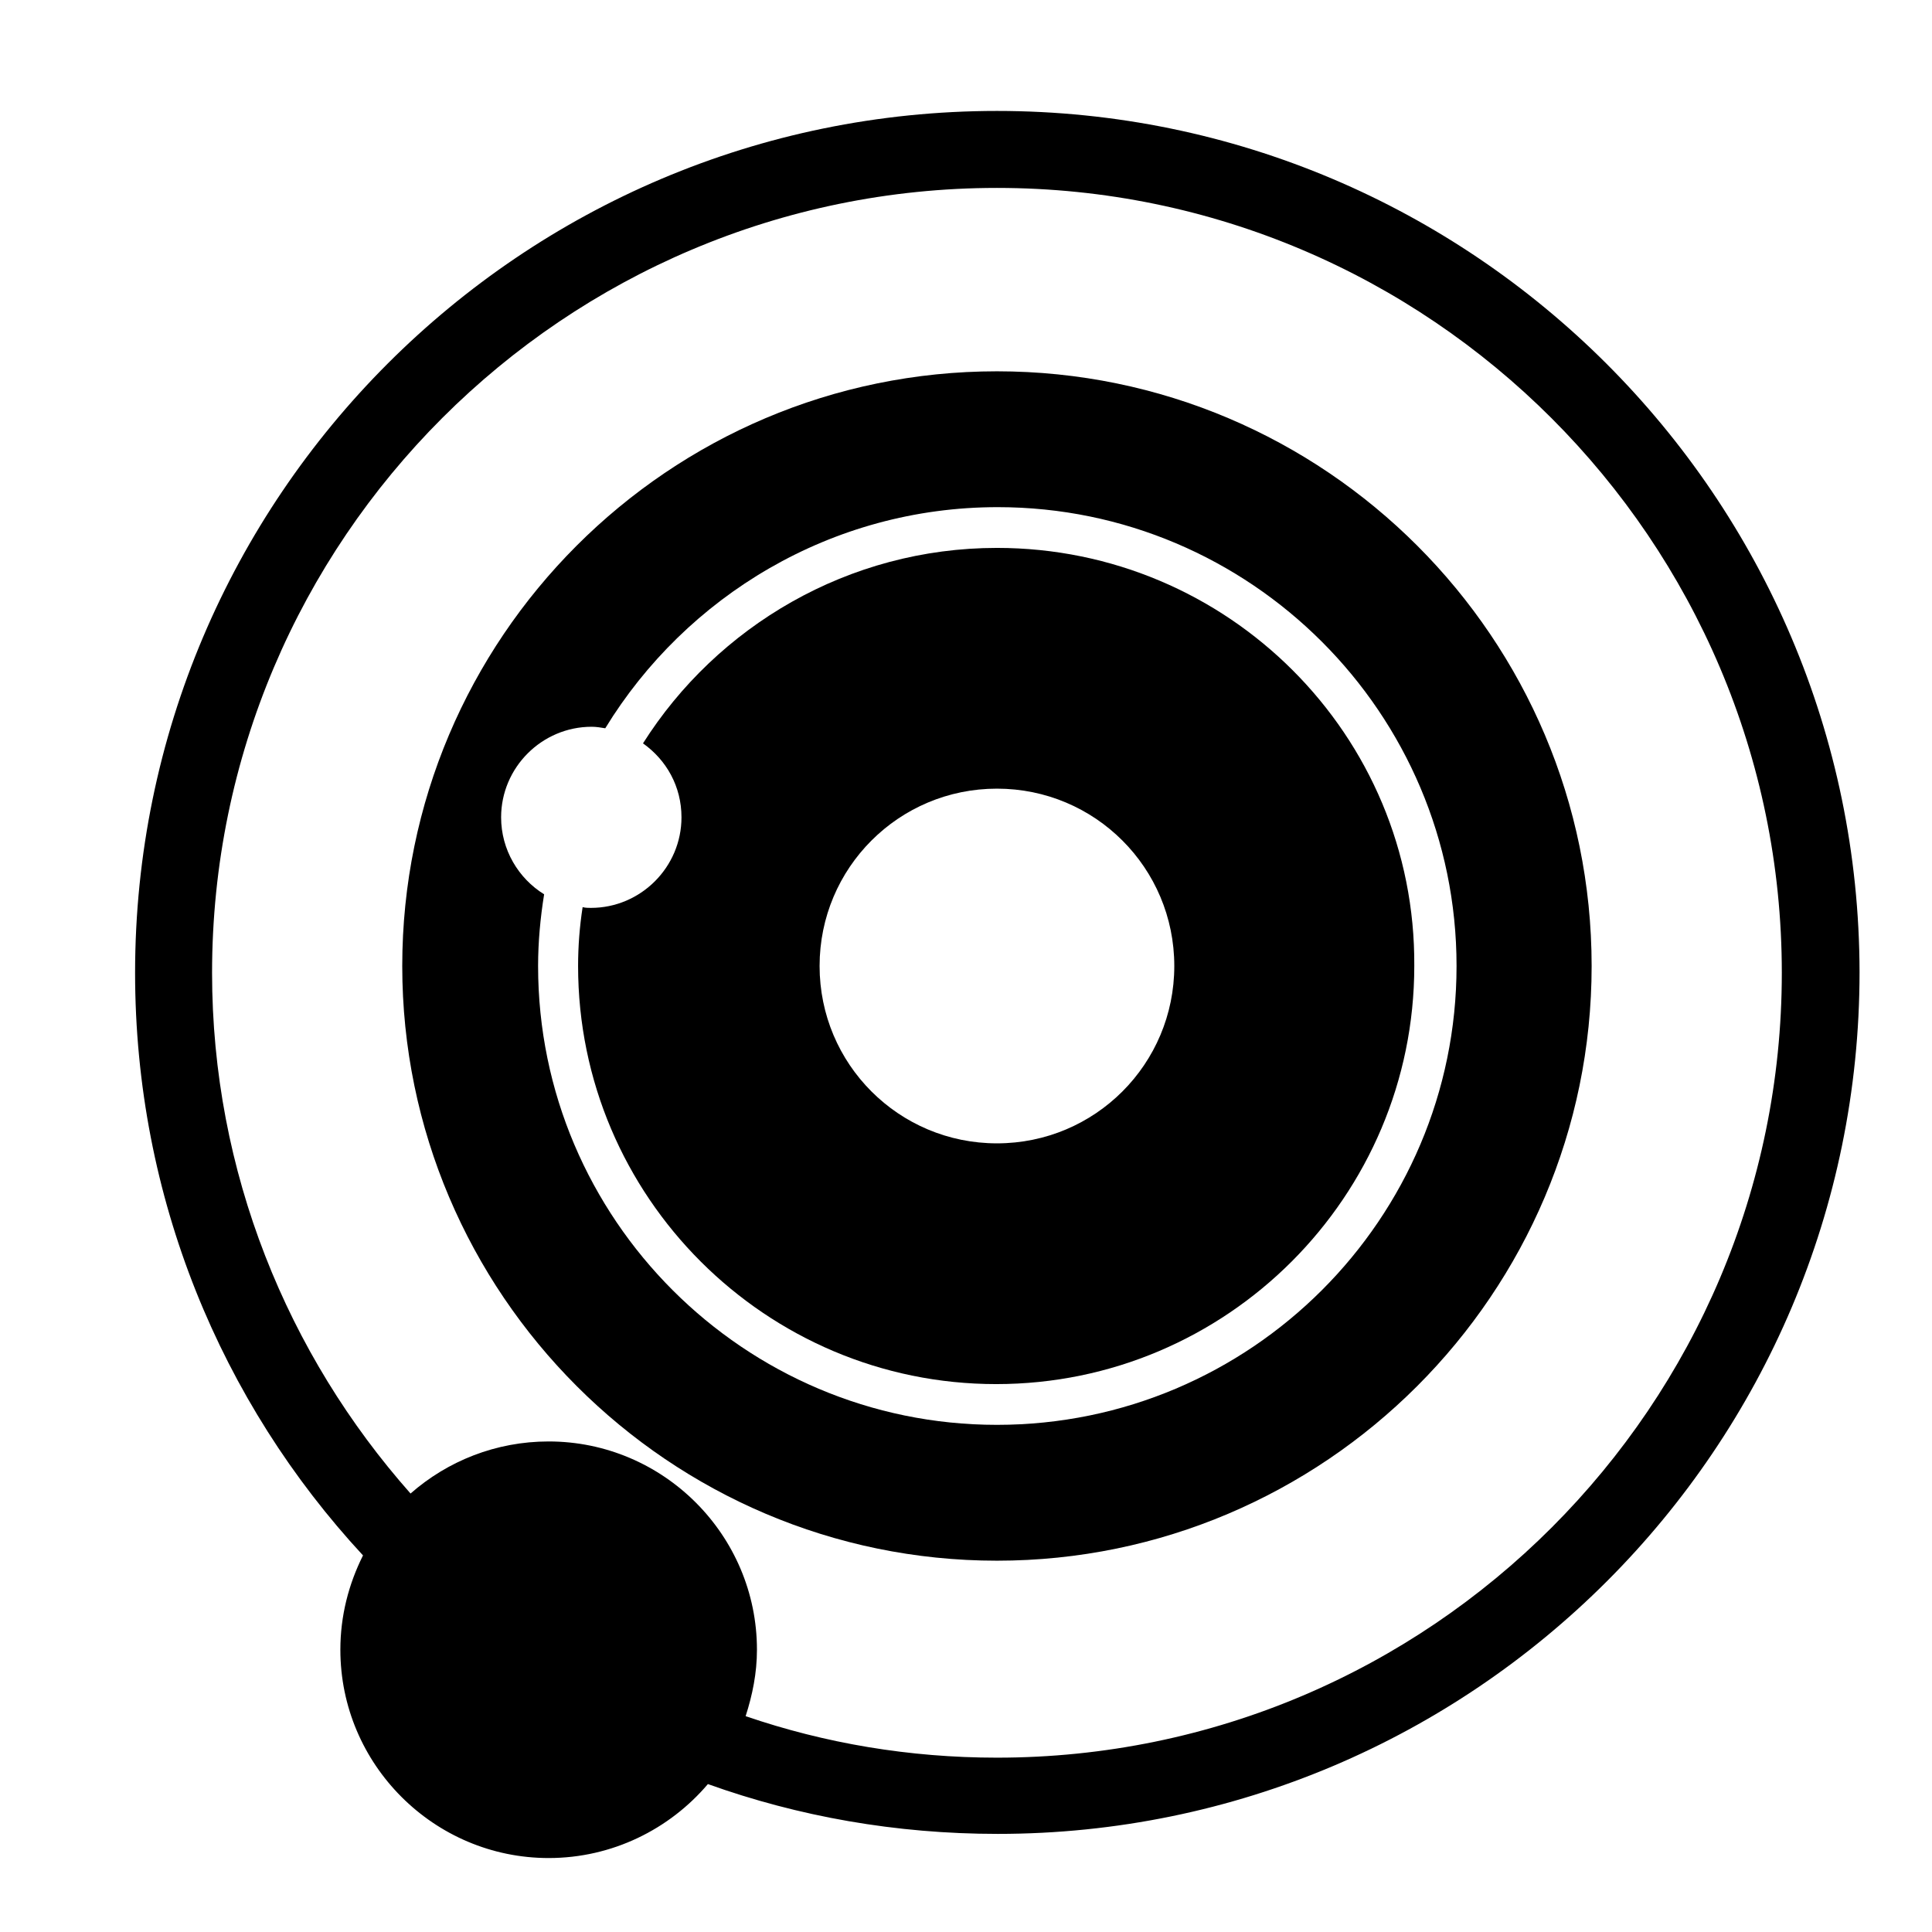
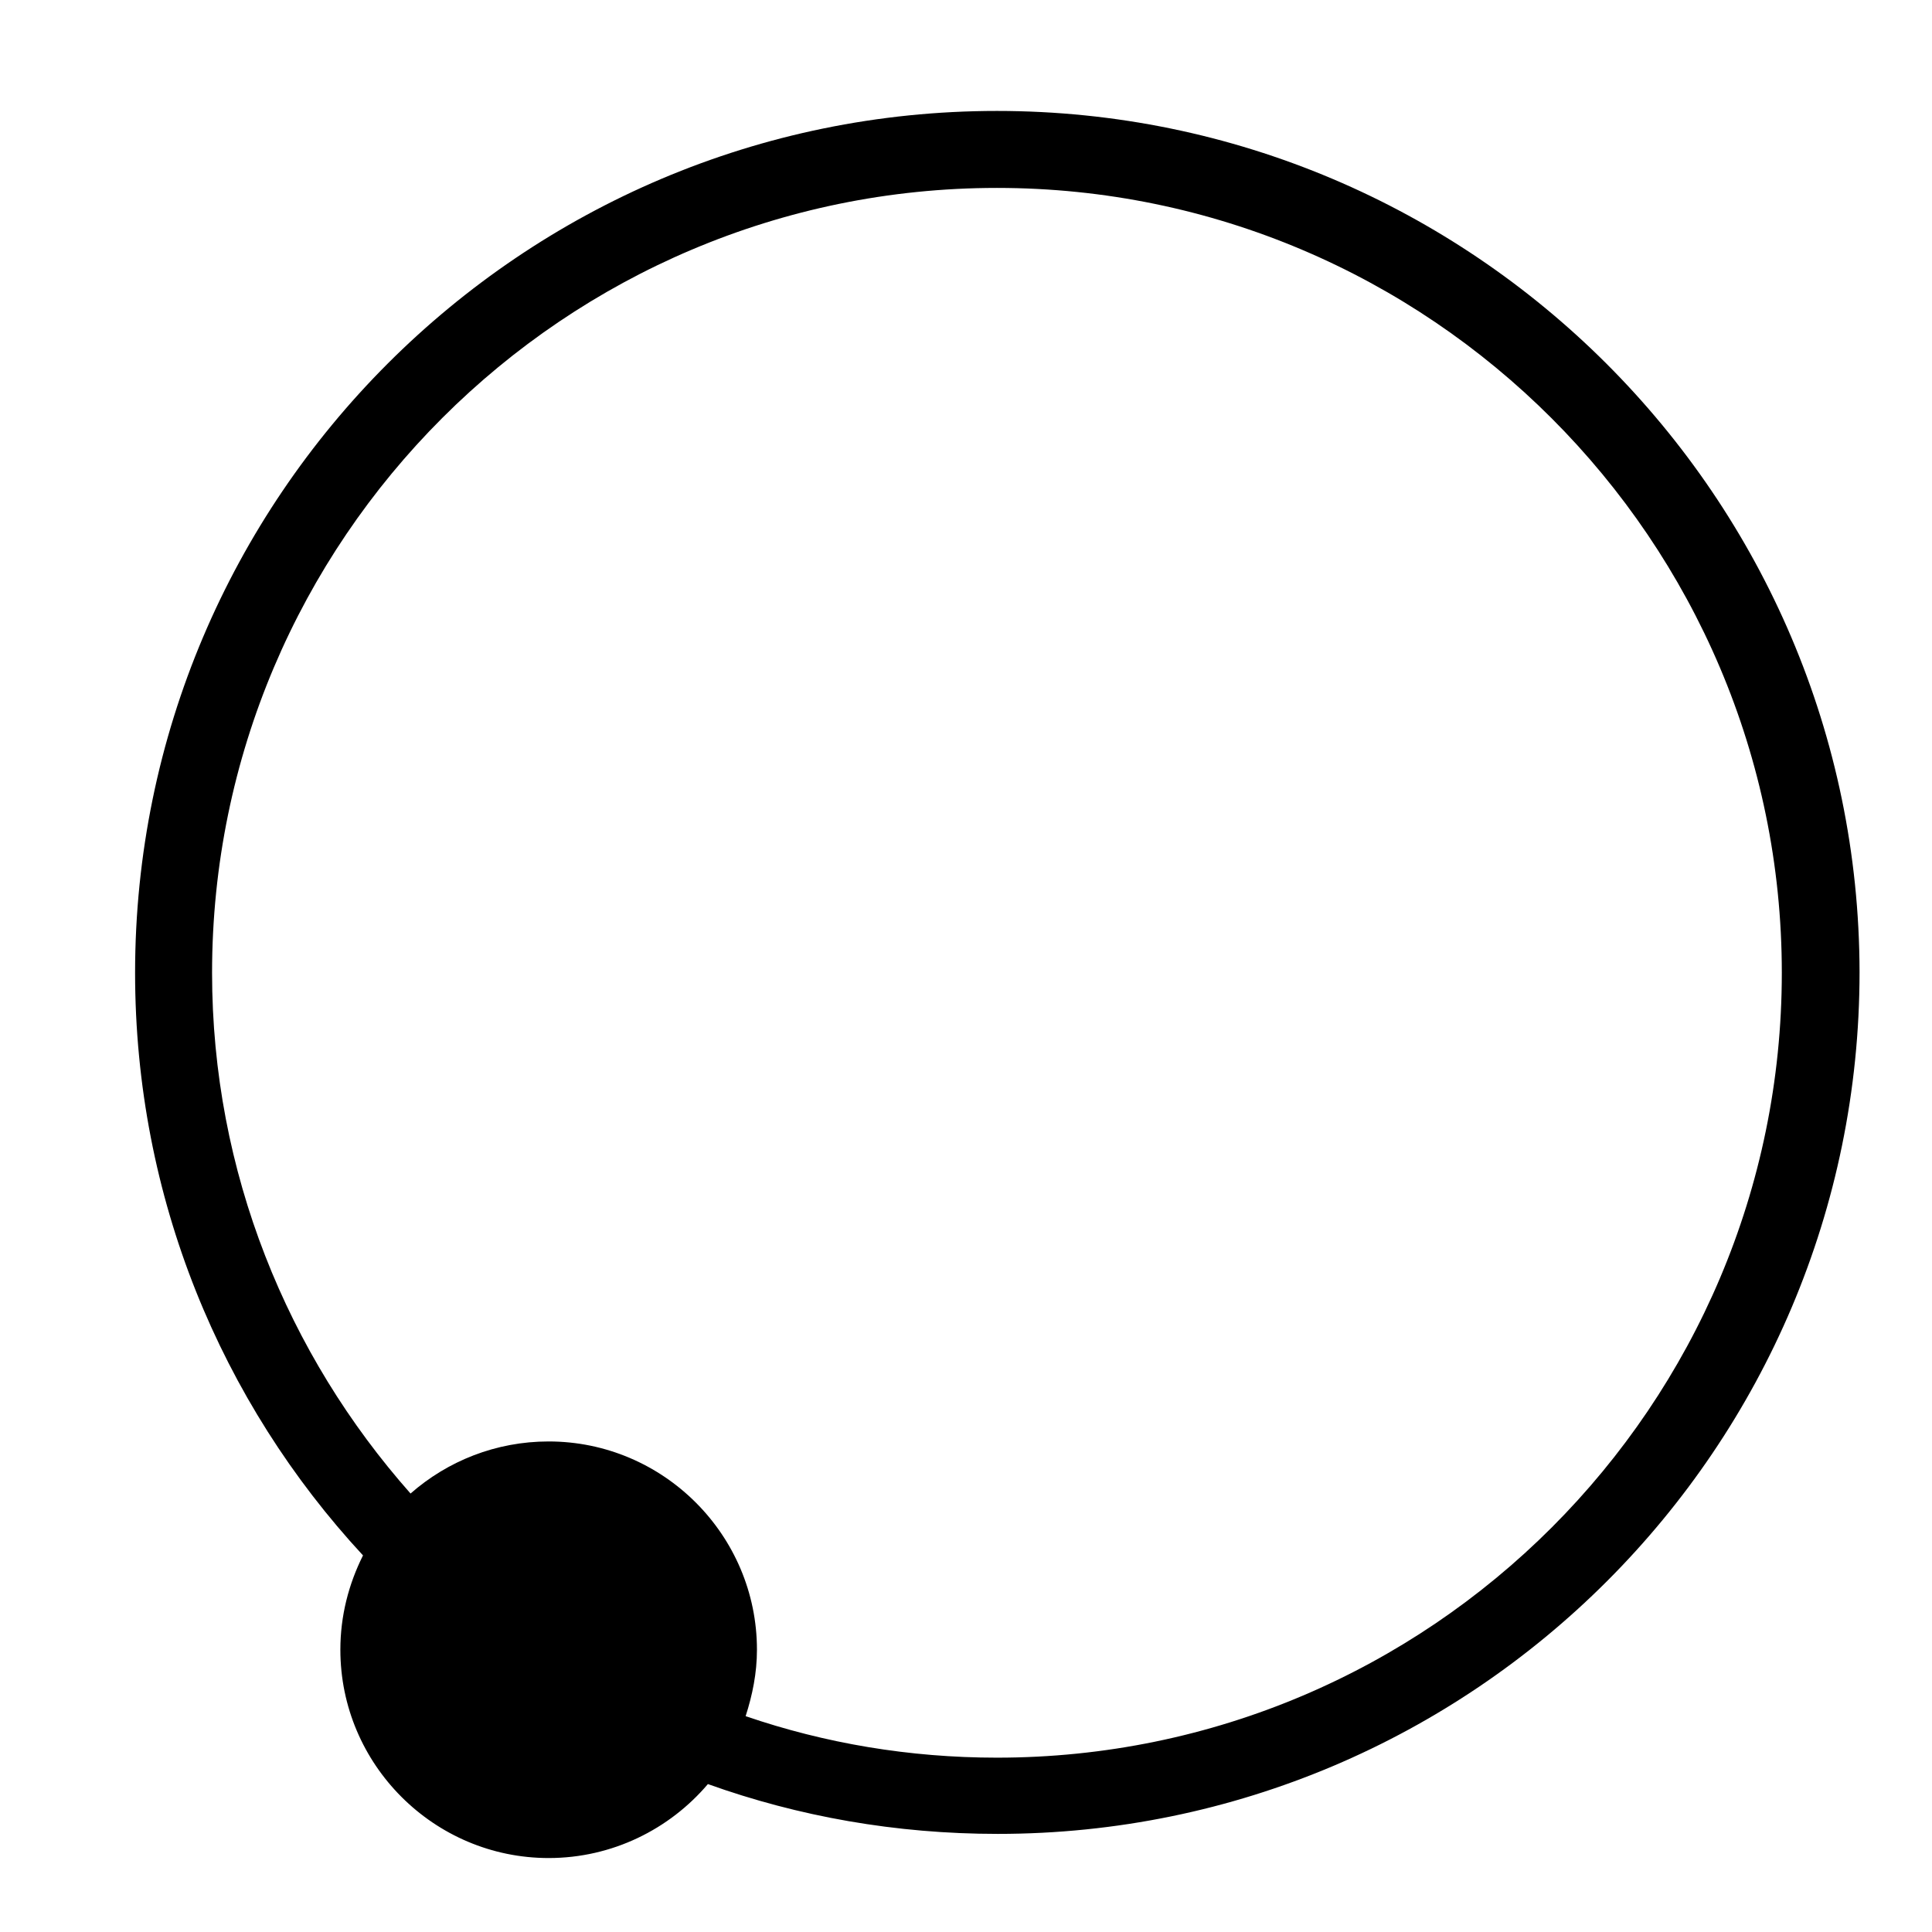
<svg xmlns="http://www.w3.org/2000/svg" fill="#000000" height="800px" width="800px" version="1.1" id="Layer_1" viewBox="0 0 256 256" xml:space="preserve">
  <g>
    <path d="M132.1,14.7c-63,0-114.2,51.2-114.2,114.2c0,29.8,11.4,56.9,30.2,77.2c-1.9,3.8-3,8-3,12.5c0,15.2,12.4,27.6,27.6,27.6   c8.4,0,16-3.8,21.1-9.8c12,4.3,24.9,6.6,38.4,6.6c63,0,114.2-51.2,114.2-114.2C246.3,65.9,195.1,14.7,132.1,14.7z M132.1,232.9   c-11.6,0-22.8-1.9-33.3-5.5c0.9-2.8,1.5-5.7,1.5-8.8c0-15.2-12.4-27.6-27.6-27.6c-7,0-13.4,2.6-18.3,6.9   c-16.3-18.4-26.3-42.6-26.3-69c0-57.4,46.7-104,104-104s104,46.7,104,104S189.5,232.9,132.1,232.9z" />
-     <path d="M132.1,72.6c-19.7,0-37.1,10.4-46.9,25.9c3.1,2.2,5.1,5.7,5.1,9.8c0,6.6-5.4,12-12,12c-0.4,0-0.7,0-1.1-0.1   c-0.4,2.6-0.6,5.2-0.6,7.8c0,30.6,24.9,55.4,55.4,55.4c30.6,0,55.4-24.9,55.4-55.4C187.6,97.4,162.7,72.6,132.1,72.6z M132.1,151.5   c-13,0-23.5-10.5-23.5-23.5c0-13,10.5-23.5,23.5-23.5c13,0,23.5,10.5,23.5,23.5C155.6,141,145.1,151.5,132.1,151.5z" />
-     <path d="M132.1,49.2c-43.5,0-78.8,35.4-78.8,78.8s35.4,78.8,78.8,78.8s78.8-35.4,78.8-78.8S175.6,49.2,132.1,49.2z M132.1,188.8   c-33.5,0-60.8-27.3-60.8-60.8c0-3.2,0.3-6.4,0.8-9.5c-3.4-2.1-5.7-5.9-5.7-10.2c0-6.6,5.4-12,12-12c0.6,0,1.2,0.1,1.8,0.2   c10.7-17.5,30-29.3,52-29.3c33.5,0,60.8,27.3,60.8,60.8C193,161.5,165.7,188.8,132.1,188.8z" />
  </g>
</svg>